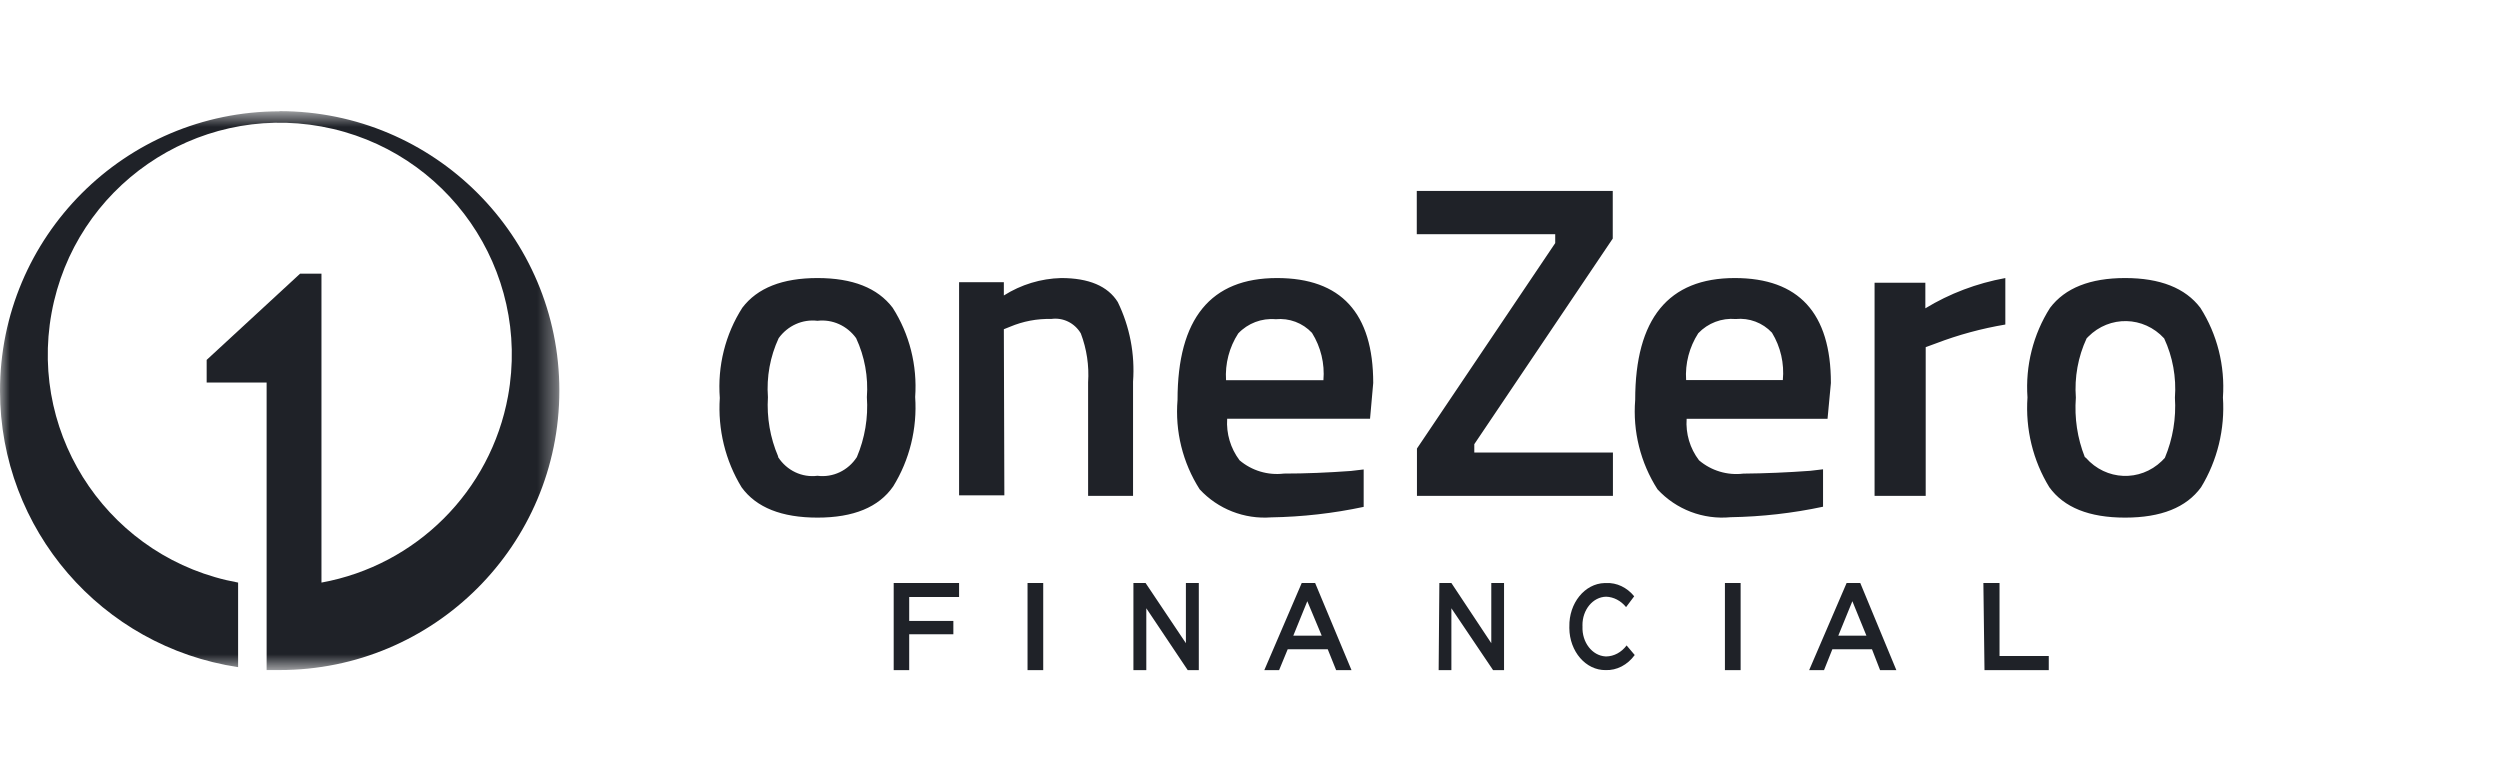
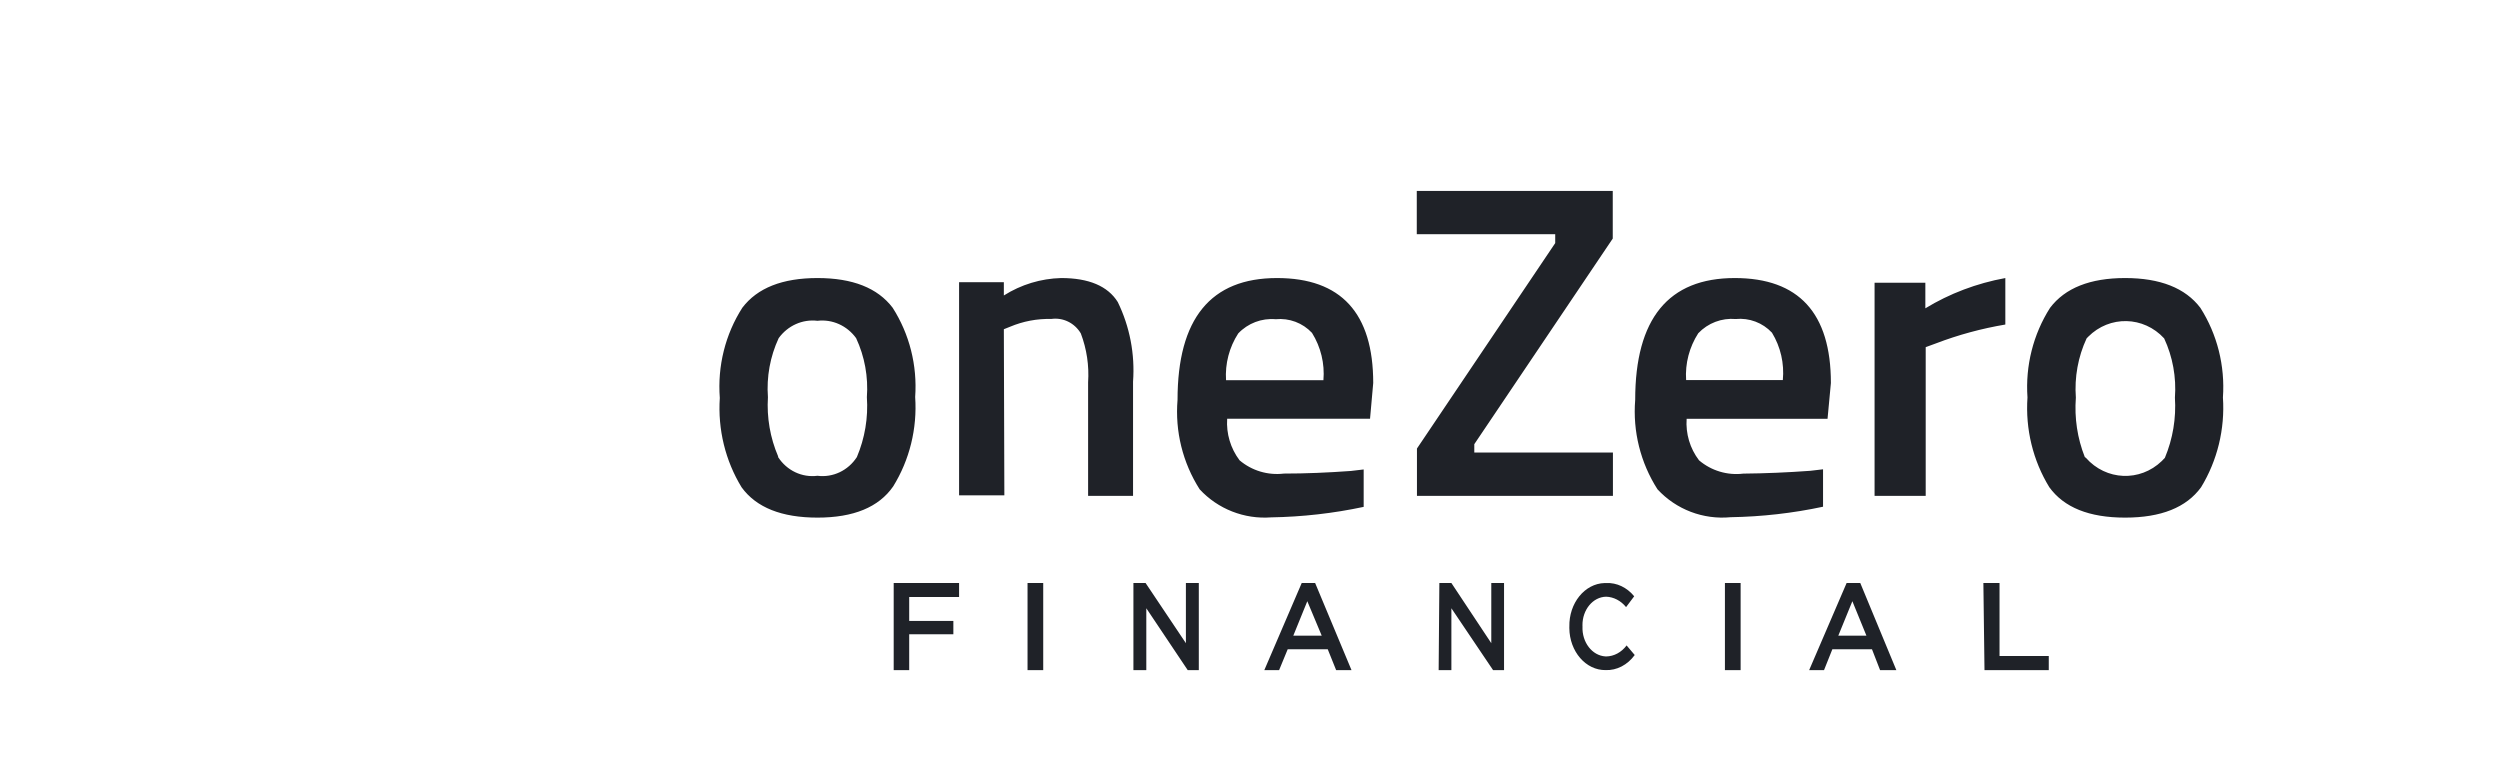
<svg xmlns="http://www.w3.org/2000/svg" width="128" height="40" viewBox="0 0 128 40" fill="none">
  <mask id="mask0_6066_34867" style="mask-type:alpha" maskUnits="userSpaceOnUse" x="0" y="5" width="29" height="30">
-     <path d="M0 5.69H28.639V34.307H0V5.69Z" fill="#3E3E3E" />
-   </mask>
+     </mask>
  <g mask="url(#mask0_6066_34867)">
-     <path fill-rule="evenodd" clip-rule="evenodd" d="M14.306 5.699C6.397 5.707 -0.007 12.119 6.54716e-06 20.021C0.007 27.098 5.188 33.107 12.191 34.158V29.828C5.738 28.65 1.462 22.469 2.641 16.021C3.82 9.573 10.007 5.301 16.459 6.478C22.913 7.656 27.188 13.838 26.01 20.286C25.122 25.141 21.319 28.941 16.459 29.828V14.013H15.364L10.581 18.427V19.587H13.651V34.307H14.316C22.225 34.309 28.637 27.903 28.639 20C28.64 12.098 22.229 5.691 14.32 5.69H14.316L14.306 5.699Z" fill="#1F2228" />
-   </g>
+     </g>
  <path fill-rule="evenodd" clip-rule="evenodd" d="M72.539 11.991V9.776H82.573V12.214L75.484 22.742V23.17H82.582V25.387H72.548V22.965L79.627 12.447V11.991H72.539ZM51.423 25.361H49.105V14.45H51.397V15.128C52.282 14.569 53.294 14.262 54.331 14.236C55.746 14.236 56.718 14.645 57.23 15.465C57.845 16.726 58.115 18.134 58.012 19.54V25.387H55.711V19.576C55.768 18.723 55.64 17.867 55.338 17.071C55.021 16.534 54.424 16.243 53.819 16.331C53.097 16.312 52.378 16.449 51.71 16.731L51.397 16.856L51.423 25.361ZM41.855 24.36C41.065 24.462 40.286 24.094 39.84 23.404V23.366C39.433 22.416 39.253 21.375 39.318 20.336C39.241 19.296 39.431 18.253 39.868 17.314C40.333 16.671 41.089 16.333 41.855 16.425C42.619 16.335 43.371 16.673 43.834 17.314C44.271 18.253 44.461 19.296 44.384 20.336C44.457 21.388 44.28 22.44 43.871 23.404C43.424 24.093 42.646 24.461 41.855 24.36ZM41.855 14.236C40.06 14.236 38.778 14.742 38.008 15.755C37.136 17.116 36.73 18.743 36.854 20.374C36.747 21.986 37.138 23.591 37.972 24.953C38.723 25.986 40.023 26.502 41.855 26.502C43.699 26.502 44.992 25.97 45.73 24.905C46.571 23.547 46.967 21.939 46.857 20.326C46.971 18.711 46.565 17.102 45.703 15.755C44.933 14.742 43.651 14.236 41.855 14.236ZM49.105 29.85H45.757V34.31H46.551V32.476H48.812V31.793H46.551V30.566H49.105V29.85ZM53.413 34.31H52.61V29.85H53.413V34.31ZM58.031 29.85H58.654L60.718 32.931V29.85H61.379V34.31H60.811L58.691 31.143V34.31H58.031V29.85ZM66.934 30.782L67.672 32.546H66.217L66.934 30.782ZM67.335 29.85H66.648L64.733 34.31H65.49L65.931 33.241H67.98L68.41 34.31H69.197L67.335 29.85ZM73.695 29.85H74.311L76.354 32.931V29.85H77.007V34.31H76.445L74.311 31.143V34.31H73.659L73.695 29.85ZM82.156 29.852C81.135 29.881 80.326 30.881 80.351 32.086C80.35 32.11 80.35 32.135 80.35 32.159C80.361 33.359 81.193 34.322 82.21 34.309C82.78 34.329 83.326 34.046 83.698 33.537L83.282 33.046C83.017 33.4 82.637 33.605 82.237 33.61C82.225 33.61 82.212 33.609 82.2 33.609C81.515 33.568 80.989 32.882 81.024 32.075C81.023 32.058 81.023 32.039 81.022 32.021C81.013 31.22 81.557 30.562 82.237 30.551C82.622 30.565 82.989 30.756 83.255 31.084L83.671 30.53C83.297 30.073 82.775 29.826 82.237 29.852C82.21 29.851 82.183 29.851 82.156 29.852ZM88.316 34.31H89.12V29.85H88.316V34.31ZM94.841 30.782L95.561 32.546H94.121L94.841 30.782ZM95.246 29.85H94.547L92.629 34.31H93.39L93.817 33.241H95.845L96.26 34.31H97.093L95.246 29.85ZM101.549 29.85H102.376V33.588H104.897V34.31H101.606L101.549 29.85ZM67.174 17.043C67.626 17.766 67.832 18.617 67.759 19.467H62.773C62.719 18.622 62.937 17.783 63.397 17.072C63.891 16.55 64.597 16.281 65.314 16.344C66.009 16.275 66.697 16.532 67.174 17.043ZM69.82 24.036L69.168 24.113C67.989 24.199 66.848 24.247 65.736 24.247C64.916 24.346 64.094 24.1 63.465 23.567C63.005 22.957 62.78 22.202 62.831 21.44H70.146L70.309 19.61C70.309 16.028 68.66 14.236 65.382 14.236C61.987 14.236 60.29 16.315 60.29 20.473C60.157 22.081 60.554 23.69 61.422 25.052C62.359 26.064 63.707 26.593 65.084 26.489C66.676 26.463 68.262 26.284 69.82 25.952V24.036ZM90.725 17.034C91.168 17.761 91.362 18.611 91.281 19.458H86.329C86.273 18.613 86.493 17.773 86.95 17.063C87.446 16.54 88.151 16.272 88.866 16.334C89.562 16.265 90.249 16.523 90.725 17.034ZM93.34 24.028L92.689 24.105C91.511 24.191 90.371 24.239 89.26 24.249C88.441 24.349 87.618 24.102 86.99 23.568C86.526 22.96 86.302 22.204 86.356 21.441H93.57L93.742 19.611C93.742 16.028 92.095 14.236 88.819 14.236C85.422 14.236 83.722 16.315 83.722 20.474C83.592 22.084 83.993 23.692 84.863 25.052C85.82 26.088 87.205 26.616 88.609 26.481C90.2 26.455 91.784 26.276 93.34 25.944V24.028ZM95.978 25.387V14.477H98.578V15.786C99.816 15.031 101.207 14.504 102.673 14.236V16.616C101.456 16.821 100.268 17.143 99.128 17.579L98.596 17.774V25.387H95.978ZM110.685 23.604C109.568 24.683 107.828 24.609 106.797 23.44L106.742 23.401C106.361 22.44 106.205 21.397 106.284 20.36C106.207 19.316 106.396 18.268 106.834 17.326L106.834 17.326C106.861 17.298 106.888 17.269 106.916 17.241C108.012 16.14 109.754 16.179 110.805 17.326C111.244 18.268 111.433 19.316 111.356 20.36C111.424 21.415 111.248 22.471 110.842 23.44C110.791 23.497 110.74 23.551 110.685 23.604ZM108.806 14.236C107.017 14.236 105.734 14.744 104.963 15.761C104.101 17.114 103.694 18.728 103.807 20.349C103.695 21.968 104.088 23.582 104.926 24.947C105.678 25.983 106.963 26.502 108.806 26.502C110.649 26.502 111.942 25.983 112.695 24.947C113.529 23.58 113.922 21.968 113.814 20.349C113.927 18.728 113.521 17.114 112.659 15.761C111.888 14.744 110.595 14.236 108.806 14.236Z" fill="#1F2228" />
</svg>